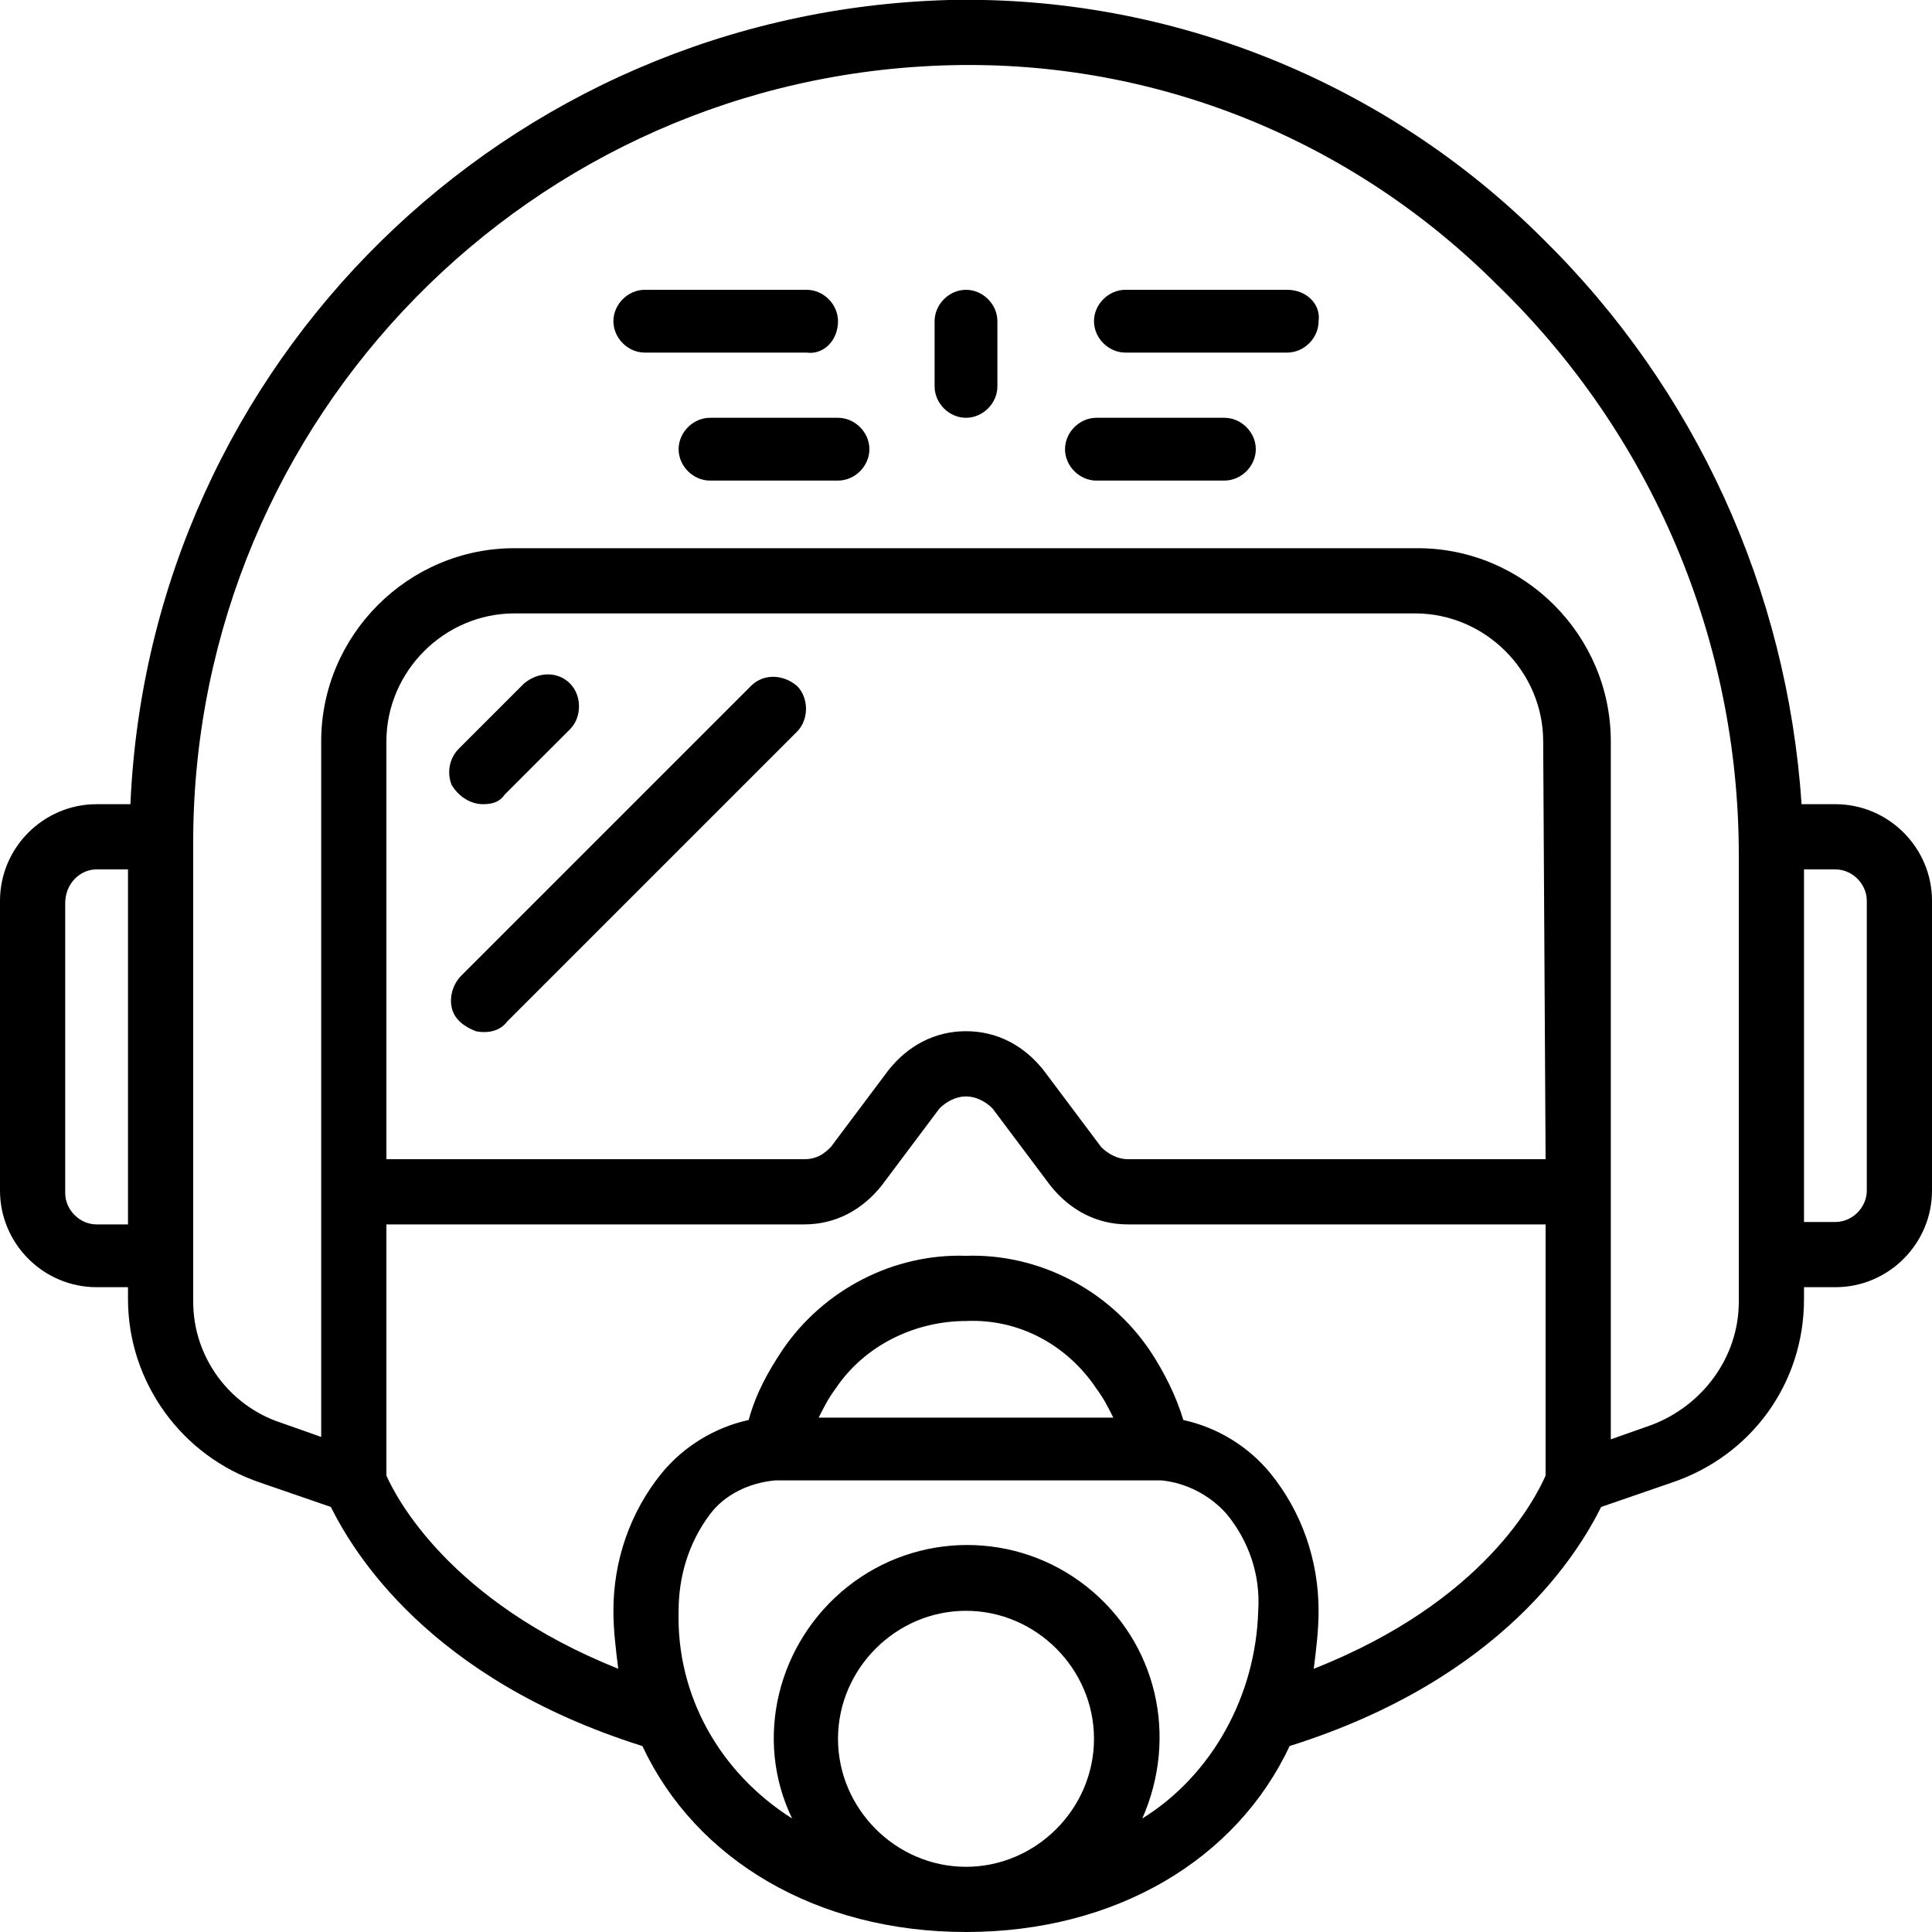
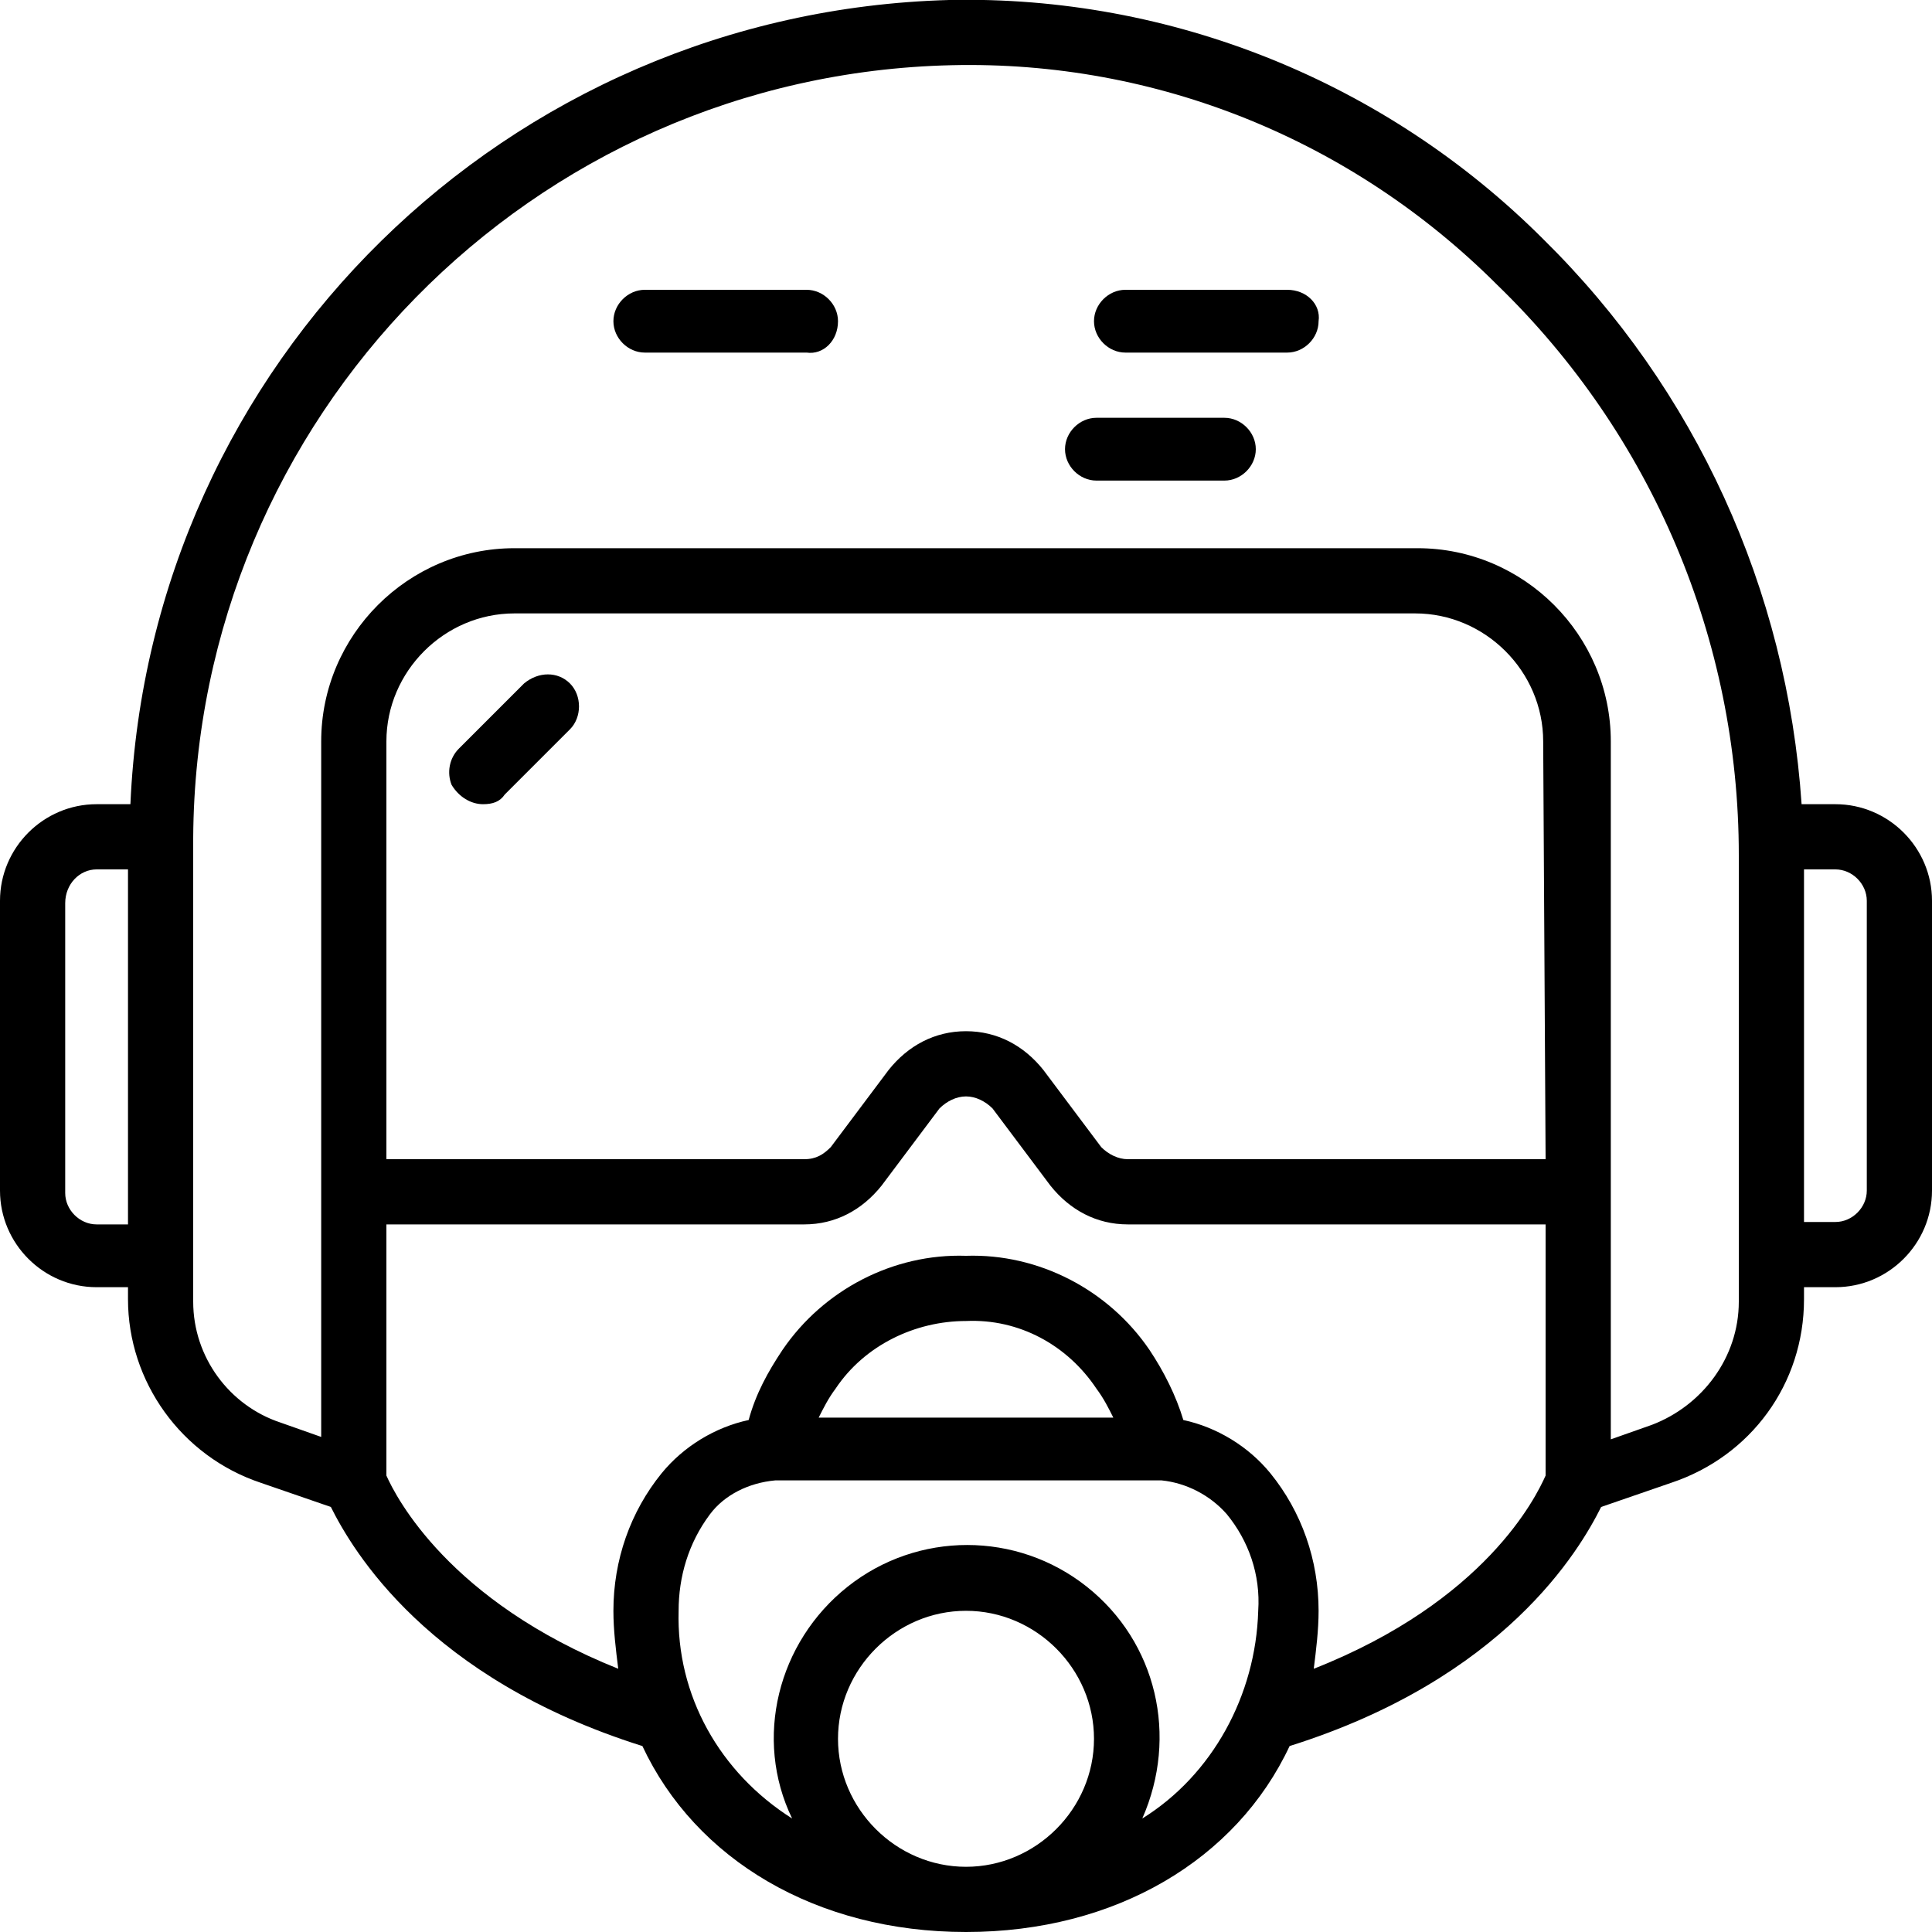
<svg xmlns="http://www.w3.org/2000/svg" version="1.1" id="Papeterie" x="0px" y="0px" viewBox="0 0 80 80" style="enable-background:new 0 0 80 80;" xml:space="preserve">
  <style type="text/css"> .st0{display:none;} .st1{display:inline;} </style>
  <g id="Fabrication" class="st0">
    <path class="st1" d="M78.5,59.2c0.7,0,1.3-0.6,1.3-1.3v-7.7c0-0.7-0.6-1.3-1.3-1.3h-2.7l-2.5-32.2c-0.1-0.7-0.6-1.2-1.3-1.2h-7.7 c-0.7,0-1.2,0.5-1.3,1.2L60.6,49h-2.8l-2.5-32.2c-0.1-0.7-0.6-1.2-1.3-1.2h-7.7c-0.7,0-1.2,0.5-1.3,1.2L42.7,49h-3.9V29.7H40 c0.7,0,1.3-0.6,1.3-1.3v-7.7c0-0.7-0.6-1.3-1.3-1.3H4.1c-0.7,0-1.3,0.6-1.3,1.3v7.7c0,0.7,0.6,1.3,1.3,1.3h1.3V49H1.5 c-0.7,0-1.3,0.6-1.3,1.3V58c0,0.7,0.6,1.3,1.3,1.3h2.6v18H0.2v2.6h79.5v-2.6h-3.8v-18h2.6V59.2z M65.6,18.2h5.3l0.2,2.6h-5.7 L65.6,18.2z M65.2,23.3h6.1l2,25.7H63.2L65.2,23.3z M47.6,18.2h5.3l0.2,2.6h-5.7L47.6,18.2z M47.2,23.3h6.1l2,25.7H45.2L47.2,23.3z M5.4,22h33.4v5.1H5.4V22z M36.2,29.7V49H7.9V29.7H36.2z M16.9,77.2h-5.1v-7.7h5.1V77.2z M29.7,77.2h-5.1v-7.7h5.1V77.2z M42.6,77.2h-5.1v-7.7h5.1V77.2z M55.4,77.2h-5.1v-7.7h5.1V77.2z M68.2,77.2h-5.1v-7.7h5.1V77.2z M73.4,77.2h-2.6v-9 c0-0.7-0.6-1.3-1.3-1.3h-7.7c-0.7,0-1.3,0.6-1.3,1.3v9H58v-9c0-0.7-0.6-1.3-1.3-1.3H49c-0.7,0-1.3,0.6-1.3,1.3v9h-2.6v-9 c0-0.7-0.6-1.3-1.3-1.3h-7.7c-0.7,0-1.3,0.6-1.3,1.3v9h-2.6v-9c0-0.7-0.6-1.3-1.3-1.3h-7.7c-0.7,0-1.3,0.6-1.3,1.3v9h-2.6v-9 c0-0.7-0.6-1.3-1.3-1.3h-7.7c-0.7,0-1.3,0.6-1.3,1.3v9H6.6v-18h66.7v18H73.4z M2.8,56.7v-5.1h74.4v5.1H2.8z" />
    <path class="st1" d="M11.8,45.1h7.7c0.7,0,1.3-0.6,1.3-1.3V33.6c0-0.7-0.6-1.3-1.3-1.3h-7.7c-0.7,0-1.3,0.6-1.3,1.3v10.3 C10.5,44.6,11.1,45.1,11.8,45.1z M13.1,34.9h5.1v7.7h-5.1V34.9z" />
    <path class="st1" d="M24.6,45.1h7.7c0.7,0,1.3-0.6,1.3-1.3V33.6c0-0.7-0.6-1.3-1.3-1.3h-7.7c-0.7,0-1.3,0.6-1.3,1.3v10.3 C23.3,44.6,23.9,45.1,24.6,45.1z M25.9,34.9H31v7.7h-5.1V34.9z" />
-     <path class="st1" d="M47.7,11.8c0-0.5,0.2-0.9,0.5-1.3L49,9.7c0.8-0.8,1.3-1.9,1.3-3.1c0-0.5,0.2-0.9,0.5-1.3l0.8-0.8 c0.8-0.8,1.3-1.9,1.3-3.1V0.2h-2.6v1.3c0,0.5-0.2,0.9-0.5,1.3L49,3.5c-0.8,0.8-1.3,1.9-1.3,3.1c0,0.5-0.2,0.9-0.5,1.3l-0.8,0.8 c-0.8,0.8-1.3,1.9-1.3,3.1v1.3h2.6V11.8z" />
    <path class="st1" d="M51.5,11.8v1.3h2.6v-1.3c0-0.5,0.2-0.9,0.5-1.3l0.8-0.8c0.8-0.8,1.3-1.9,1.3-3.1c0-0.5,0.2-0.9,0.5-1.3L58,4.6 c0.8-0.8,1.3-1.9,1.3-3.1V0.2h-2.6v1.3c0,0.5-0.2,0.9-0.5,1.3l-0.8,0.8c-0.8,0.8-1.3,1.9-1.3,3.1c0,0.5-0.2,0.9-0.5,1.3l-0.8,0.8 C52,9.5,51.5,10.6,51.5,11.8z" />
-     <path class="st1" d="M65.7,11.8c0-0.5,0.2-0.9,0.5-1.3L67,9.7c0.8-0.8,1.3-1.9,1.3-3.1c0-0.5,0.2-0.9,0.5-1.3l0.8-0.8 c0.8-0.8,1.3-1.9,1.3-3.1V0.2h-2.6v1.3c0,0.5-0.2,0.9-0.5,1.3L67,3.6c-0.8,0.8-1.3,1.9-1.3,3.1c0,0.5-0.2,0.9-0.5,1.3l-0.8,0.8 c-0.8,0.8-1.3,1.9-1.3,3.1v1.3h2.6C65.7,13.2,65.7,11.8,65.7,11.8z" />
    <path class="st1" d="M69.5,11.8v1.3h2.6v-1.3c0-0.5,0.2-0.9,0.5-1.3l0.8-0.8c0.8-0.8,1.3-1.9,1.3-3.1c0-0.5,0.2-0.9,0.5-1.3L76,4.5 c0.8-0.8,1.3-1.9,1.3-3.1V0.2h-2.6v1.3c0,0.5-0.2,0.9-0.5,1.3l-0.8,0.8c-0.8,0.8-1.3,1.9-1.3,3.1c0,0.5-0.2,0.9-0.5,1.3l-0.8,0.8 C70,9.5,69.5,10.6,69.5,11.8z" />
  </g>
  <path id="Civil" class="st0" d="M9.7,45.4c-0.7,0.3-1,1.1-0.7,1.8l3.1,6.7c0.2,0.3,0.4,0.6,0.8,0.7c0.2,0.1,0.3,0.1,0.5,0.1 c0.2,0,0.4,0,0.6-0.1l23.6-11L35.5,66c0,0.4,0.1,0.9,0.5,1.2c1,0.9,2.3,1.3,3.7,1.4c0.4,0,0.7,0,1.1-0.1c1.9-0.5,3.4-2.2,4.4-5.1 l9.3-27.6l18.4-8.6c5.4-2.5,8.2-7.7,6.3-11.7c-1.1-2.1-3.1-3.5-5.4-3.8c-2.6-0.4-5.2,0-7.6,1.2l-21.3,10L22,13.8 c-2.9-1.1-5.2-1.1-6.8,0.1c-1.3,1.1-2.1,2.8-2.1,4.5c0,0.4,0.2,0.8,0.6,1.1l15.4,10.6l-8.8,4.2L5.6,30.5c-0.6-0.1-1.2,0.1-1.5,0.7 l-3.7,6.6c-0.2,0.4-0.2,0.8-0.1,1.1c0.1,0.4,0.4,0.7,0.8,0.8L12,44.3L9.7,45.4z M16.1,17.7c0.1-0.6,0.4-1.1,0.8-1.5 c0.8-0.6,2.2-0.5,4.2,0.2l20.4,7.9l-9.3,4.3L16.1,17.7z M3.5,37.8L6,33.5L20.2,37c0.3,0.1,0.6,0,0.9-0.1l46.3-21.6 c1.8-0.9,3.9-1.2,5.9-0.9c1.4,0.1,2.7,1,3.4,2.2c1.2,2.5-1.1,6.2-5,8l-16,7.5l1-2.9c0.2-0.7-0.2-1.5-0.9-1.8 c-0.7-0.2-1.5,0.2-1.8,0.9L42.5,62.4c-0.7,1.9-1.5,3.1-2.5,3.3c-0.6,0.1-1.2,0-1.7-0.3l2.8-29.2c0.1-0.8-0.5-1.4-1.3-1.5 c-0.8-0.1-1.4,0.5-1.5,1.3l-0.4,4.5L14,51.5l-2-4.2l3.9-1.8c0.5-0.2,0.8-0.7,0.8-1.3c0-0.6-0.3-1.1-0.8-1.3L3.5,37.8z" />
  <g id="Armée">
    <g id="Page-1_24_">
      <g id="_x30_25---Piloting" transform="translate(0 -1)">
        <path id="Shape_102_" d="M76,34.3h-1.4c-0.6-8.9-4.4-17.2-10.7-23.4C57.4,4.4,48.5,0.8,39.3,1C21,1.5,6.2,16,5.4,34.3H4 c-2.2,0-4,1.8-4,4v12c0,2.2,1.8,4,4,4h1.3v0.5c0,3.4,2.2,6.5,5.5,7.6l2.9,1c0.9,1.8,4,7.1,12.9,9.9C28.8,78,33.8,81,40,81 s11.2-3,13.4-7.7c8.9-2.8,12-8.1,12.9-9.9l2.9-1c3.3-1.1,5.5-4.1,5.5-7.6v-0.5H76c2.2,0,4-1.8,4-4v-12C80,36.1,78.2,34.3,76,34.3 L76,34.3z M4,51.7c-0.7,0-1.3-0.6-1.3-1.3v-12C2.7,37.6,3.3,37,4,37h1.3v14.7L4,51.7z M64,49H46.7c-0.4,0-0.8-0.2-1.1-0.5 l-2.4-3.2c-0.8-1-1.9-1.6-3.2-1.6s-2.4,0.6-3.2,1.6l-2.4,3.2c-0.3,0.3-0.6,0.5-1.1,0.5H16V31.7c0-2.9,2.4-5.3,5.3-5.3h37.3 c2.9,0,5.3,2.4,5.3,5.3L64,49z M34.7,73c0-2.9,2.4-5.3,5.3-5.3s5.3,2.4,5.3,5.3c0,2.9-2.4,5.3-5.3,5.3 C37.1,78.3,34.7,75.9,34.7,73z M47.3,76.3c1.5-3.4,0.6-7.3-2.3-9.6c-2.9-2.3-7-2.3-9.9,0c-2.9,2.3-3.9,6.3-2.3,9.6 c-3-1.9-4.8-5.1-4.7-8.6c0-1.4,0.4-2.8,1.3-4c0.6-0.8,1.6-1.3,2.7-1.4h16c1,0.1,2,0.6,2.7,1.4c0.9,1.1,1.4,2.5,1.3,4 C52,71.2,50.2,74.5,47.3,76.3L47.3,76.3z M33.9,59.7c0.2-0.4,0.4-0.8,0.7-1.2c1.2-1.8,3.3-2.8,5.4-2.8c2.2-0.1,4.2,1,5.4,2.8 c0.3,0.4,0.5,0.8,0.7,1.2L33.9,59.7z M54.4,70.1c0.1-0.8,0.2-1.6,0.2-2.4c0-2.1-0.7-4.1-2-5.7c-0.9-1.1-2.2-1.9-3.6-2.2 c-0.3-1-0.8-2-1.4-2.9c-1.7-2.5-4.6-4-7.6-3.9c-3-0.1-5.9,1.4-7.6,3.9c-0.6,0.9-1.1,1.8-1.4,2.9c-1.4,0.3-2.7,1.1-3.6,2.2 c-1.3,1.6-2,3.6-2,5.7c0,0.8,0.1,1.6,0.2,2.4c-7-2.8-9.2-7.1-9.6-8V51.7h17.3c1.3,0,2.4-0.6,3.2-1.6l2.4-3.2 c0.3-0.3,0.7-0.5,1.1-0.5c0.4,0,0.8,0.2,1.1,0.5l2.4,3.2c0.8,1,1.9,1.6,3.2,1.6H64v10.4C63.6,63,61.5,67.3,54.4,70.1L54.4,70.1z M72,54.9c0,2.3-1.5,4.3-3.6,5.1l-1.7,0.6V31.7c0-4.4-3.6-8-8-8H21.3c-4.4,0-8,3.6-8,8v28.8l-1.7-0.6C9.5,59.2,8,57.2,8,54.9 V35.7c0.1-17.4,14-31.6,31.4-32C47.9,3.5,56,6.8,62,12.8C68.4,19,72,27.5,72,36.4L72,54.9L72,54.9z M77.3,50.3 c0,0.7-0.6,1.3-1.3,1.3h-1.3V37H76c0.7,0,1.3,0.6,1.3,1.3V50.3z" />
        <path id="Shape_101_" d="M20,34.3c0.4,0,0.7-0.1,0.9-0.4l2.7-2.7c0.5-0.5,0.5-1.4,0-1.9c-0.5-0.5-1.3-0.5-1.9,0l-2.7,2.7 c-0.4,0.4-0.5,1-0.3,1.5C19,34,19.5,34.3,20,34.3L20,34.3z" />
-         <path id="Shape_100_" d="M31.1,29.4l-12,12c-0.3,0.3-0.5,0.8-0.4,1.3c0.1,0.5,0.5,0.8,1,1c0.5,0.1,1,0,1.3-0.4l12-12 c0.5-0.5,0.5-1.4,0-1.9C32.4,28.9,31.6,28.9,31.1,29.4L31.1,29.4z" />
        <path id="Shape_99_" d="M34.7,14.3c0-0.7-0.6-1.3-1.3-1.3h-6.7c-0.7,0-1.3,0.6-1.3,1.3c0,0.7,0.6,1.3,1.3,1.3h6.7 C34.1,15.7,34.7,15.1,34.7,14.3z" />
-         <path id="Shape_98_" d="M34.7,18.3h-5.3c-0.7,0-1.3,0.6-1.3,1.3s0.6,1.3,1.3,1.3h5.3c0.7,0,1.3-0.6,1.3-1.3S35.4,18.3,34.7,18.3z " />
        <path id="Shape_97_" d="M53.3,13h-6.7c-0.7,0-1.3,0.6-1.3,1.3c0,0.7,0.6,1.3,1.3,1.3h6.7c0.7,0,1.3-0.6,1.3-1.3 C54.7,13.6,54.1,13,53.3,13z" />
        <path id="Shape_96_" d="M50.7,18.3h-5.3c-0.7,0-1.3,0.6-1.3,1.3s0.6,1.3,1.3,1.3h5.3c0.7,0,1.3-0.6,1.3-1.3S51.4,18.3,50.7,18.3z " />
-         <path id="Shape_95_" d="M40,13c-0.7,0-1.3,0.6-1.3,1.3V17c0,0.7,0.6,1.3,1.3,1.3s1.3-0.6,1.3-1.3v-2.7C41.3,13.6,40.7,13,40,13z" />
      </g>
    </g>
  </g>
</svg>